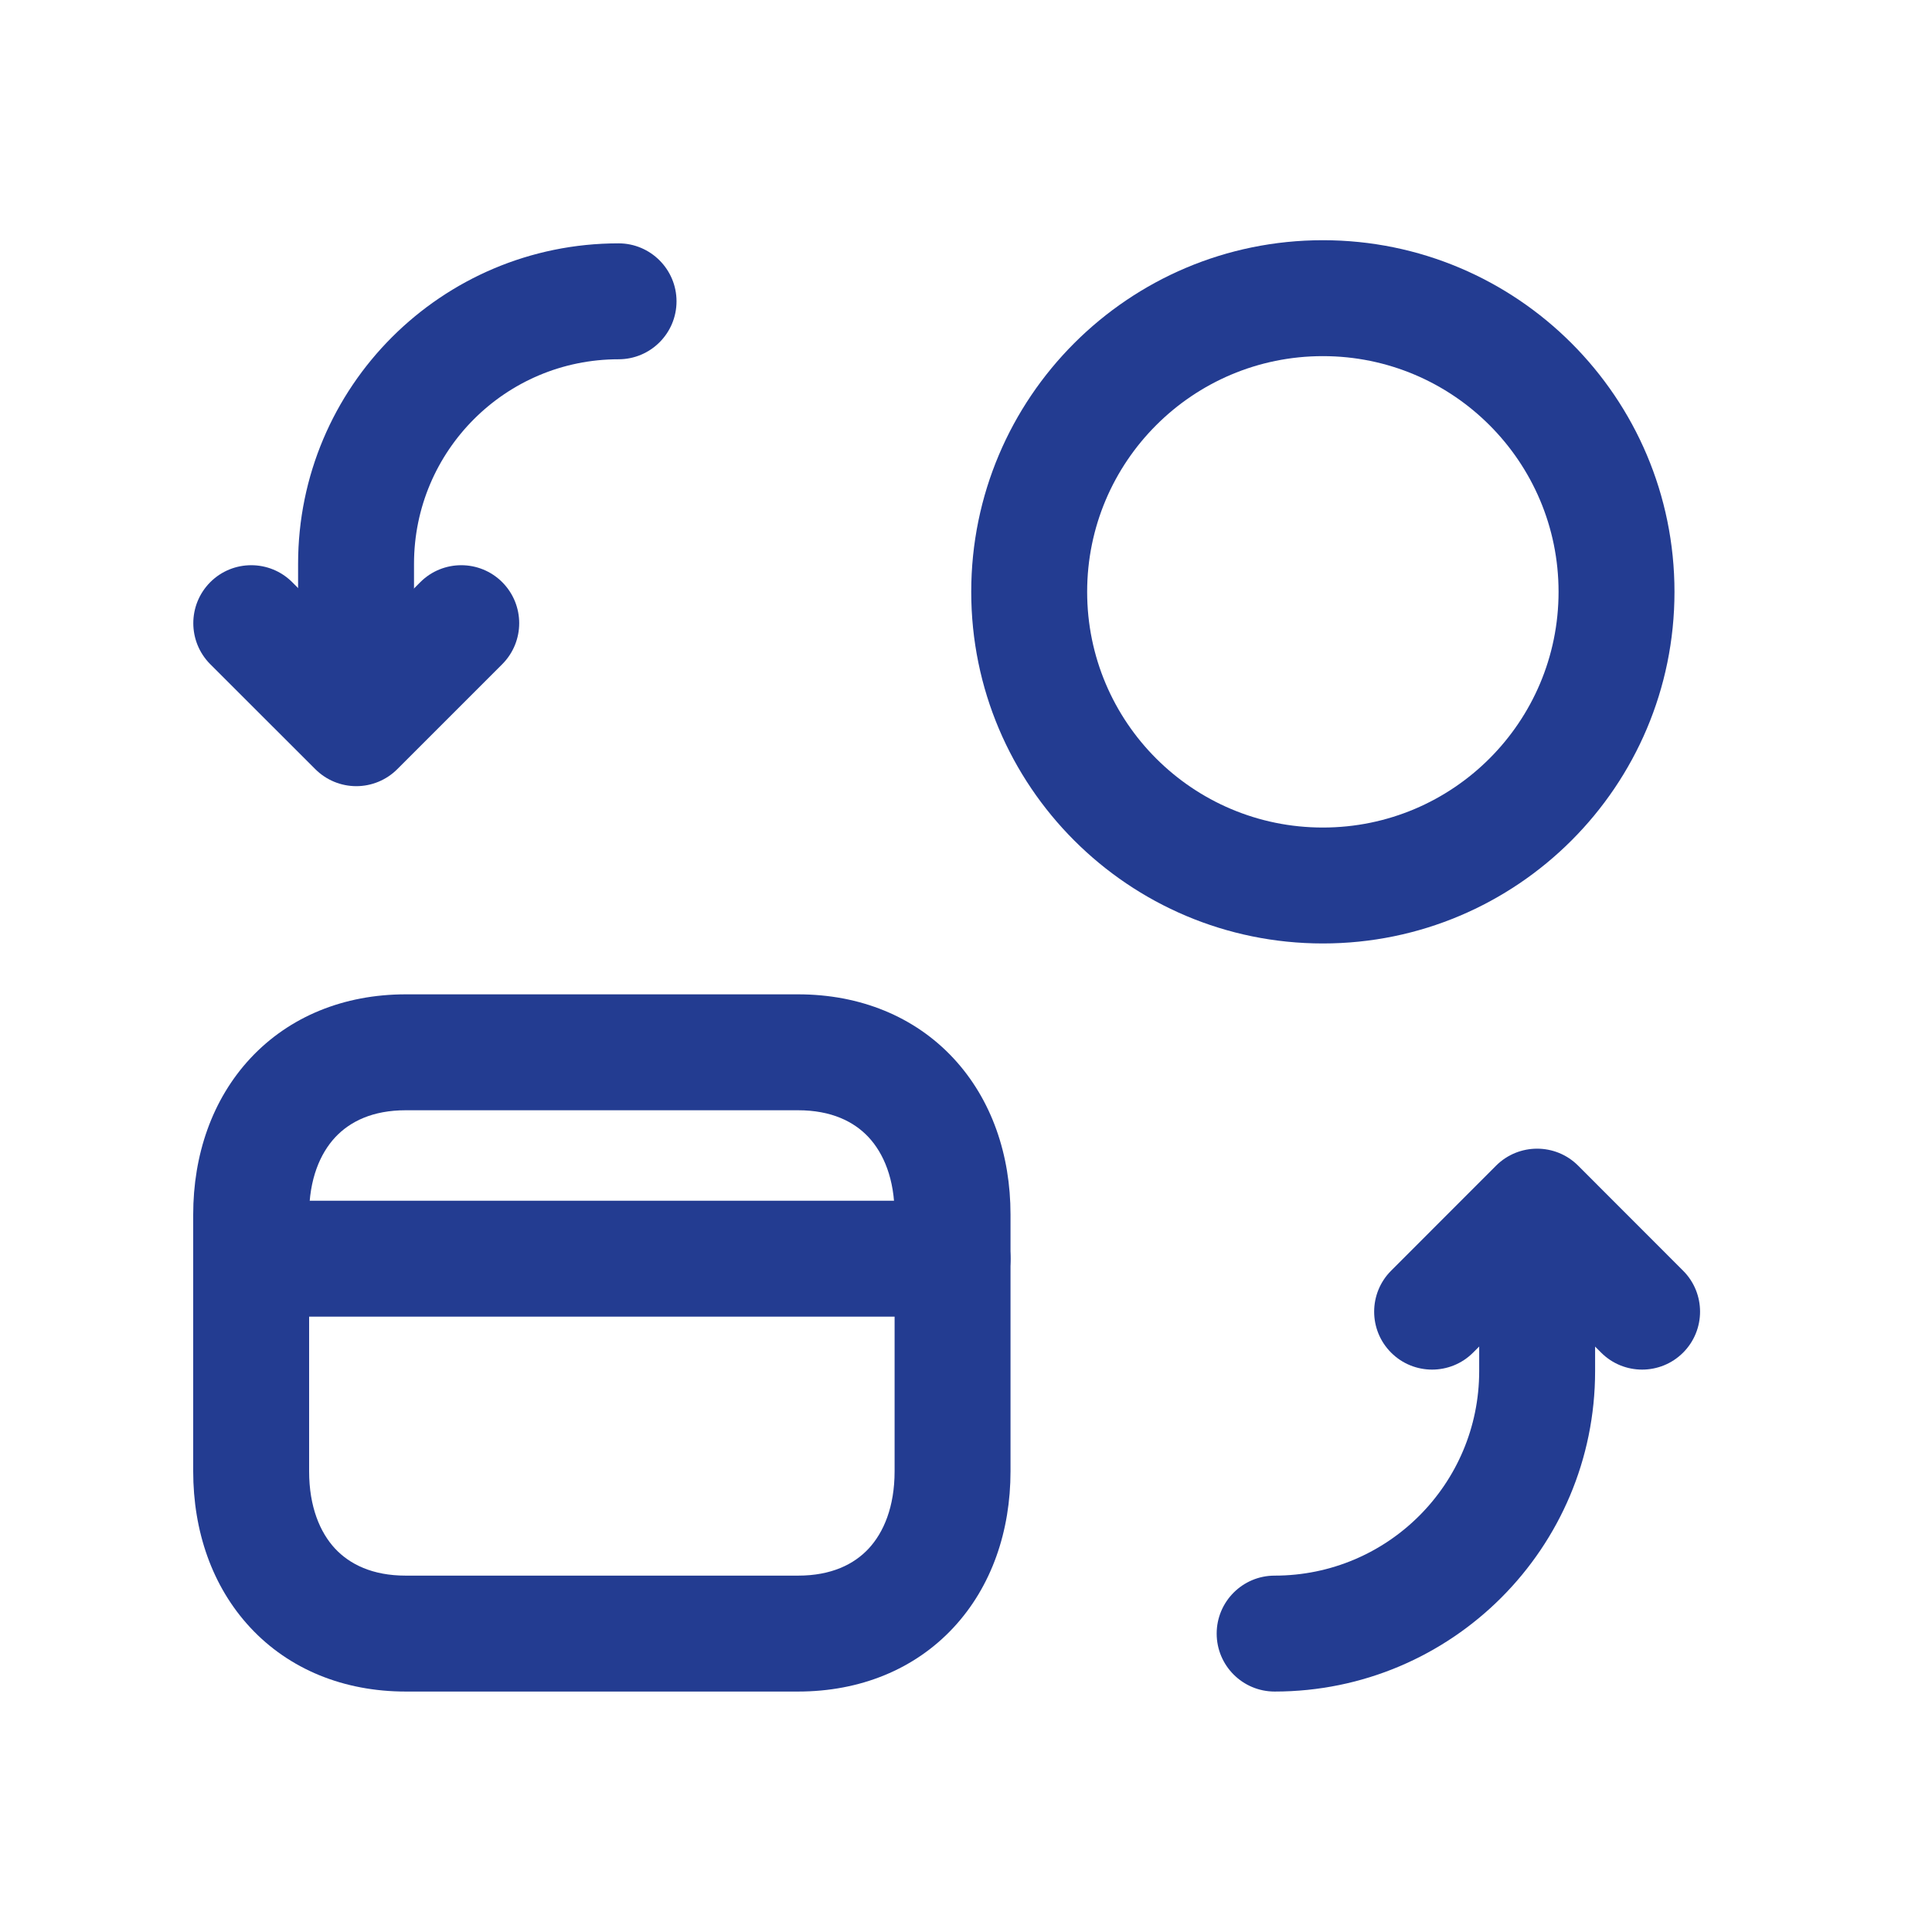
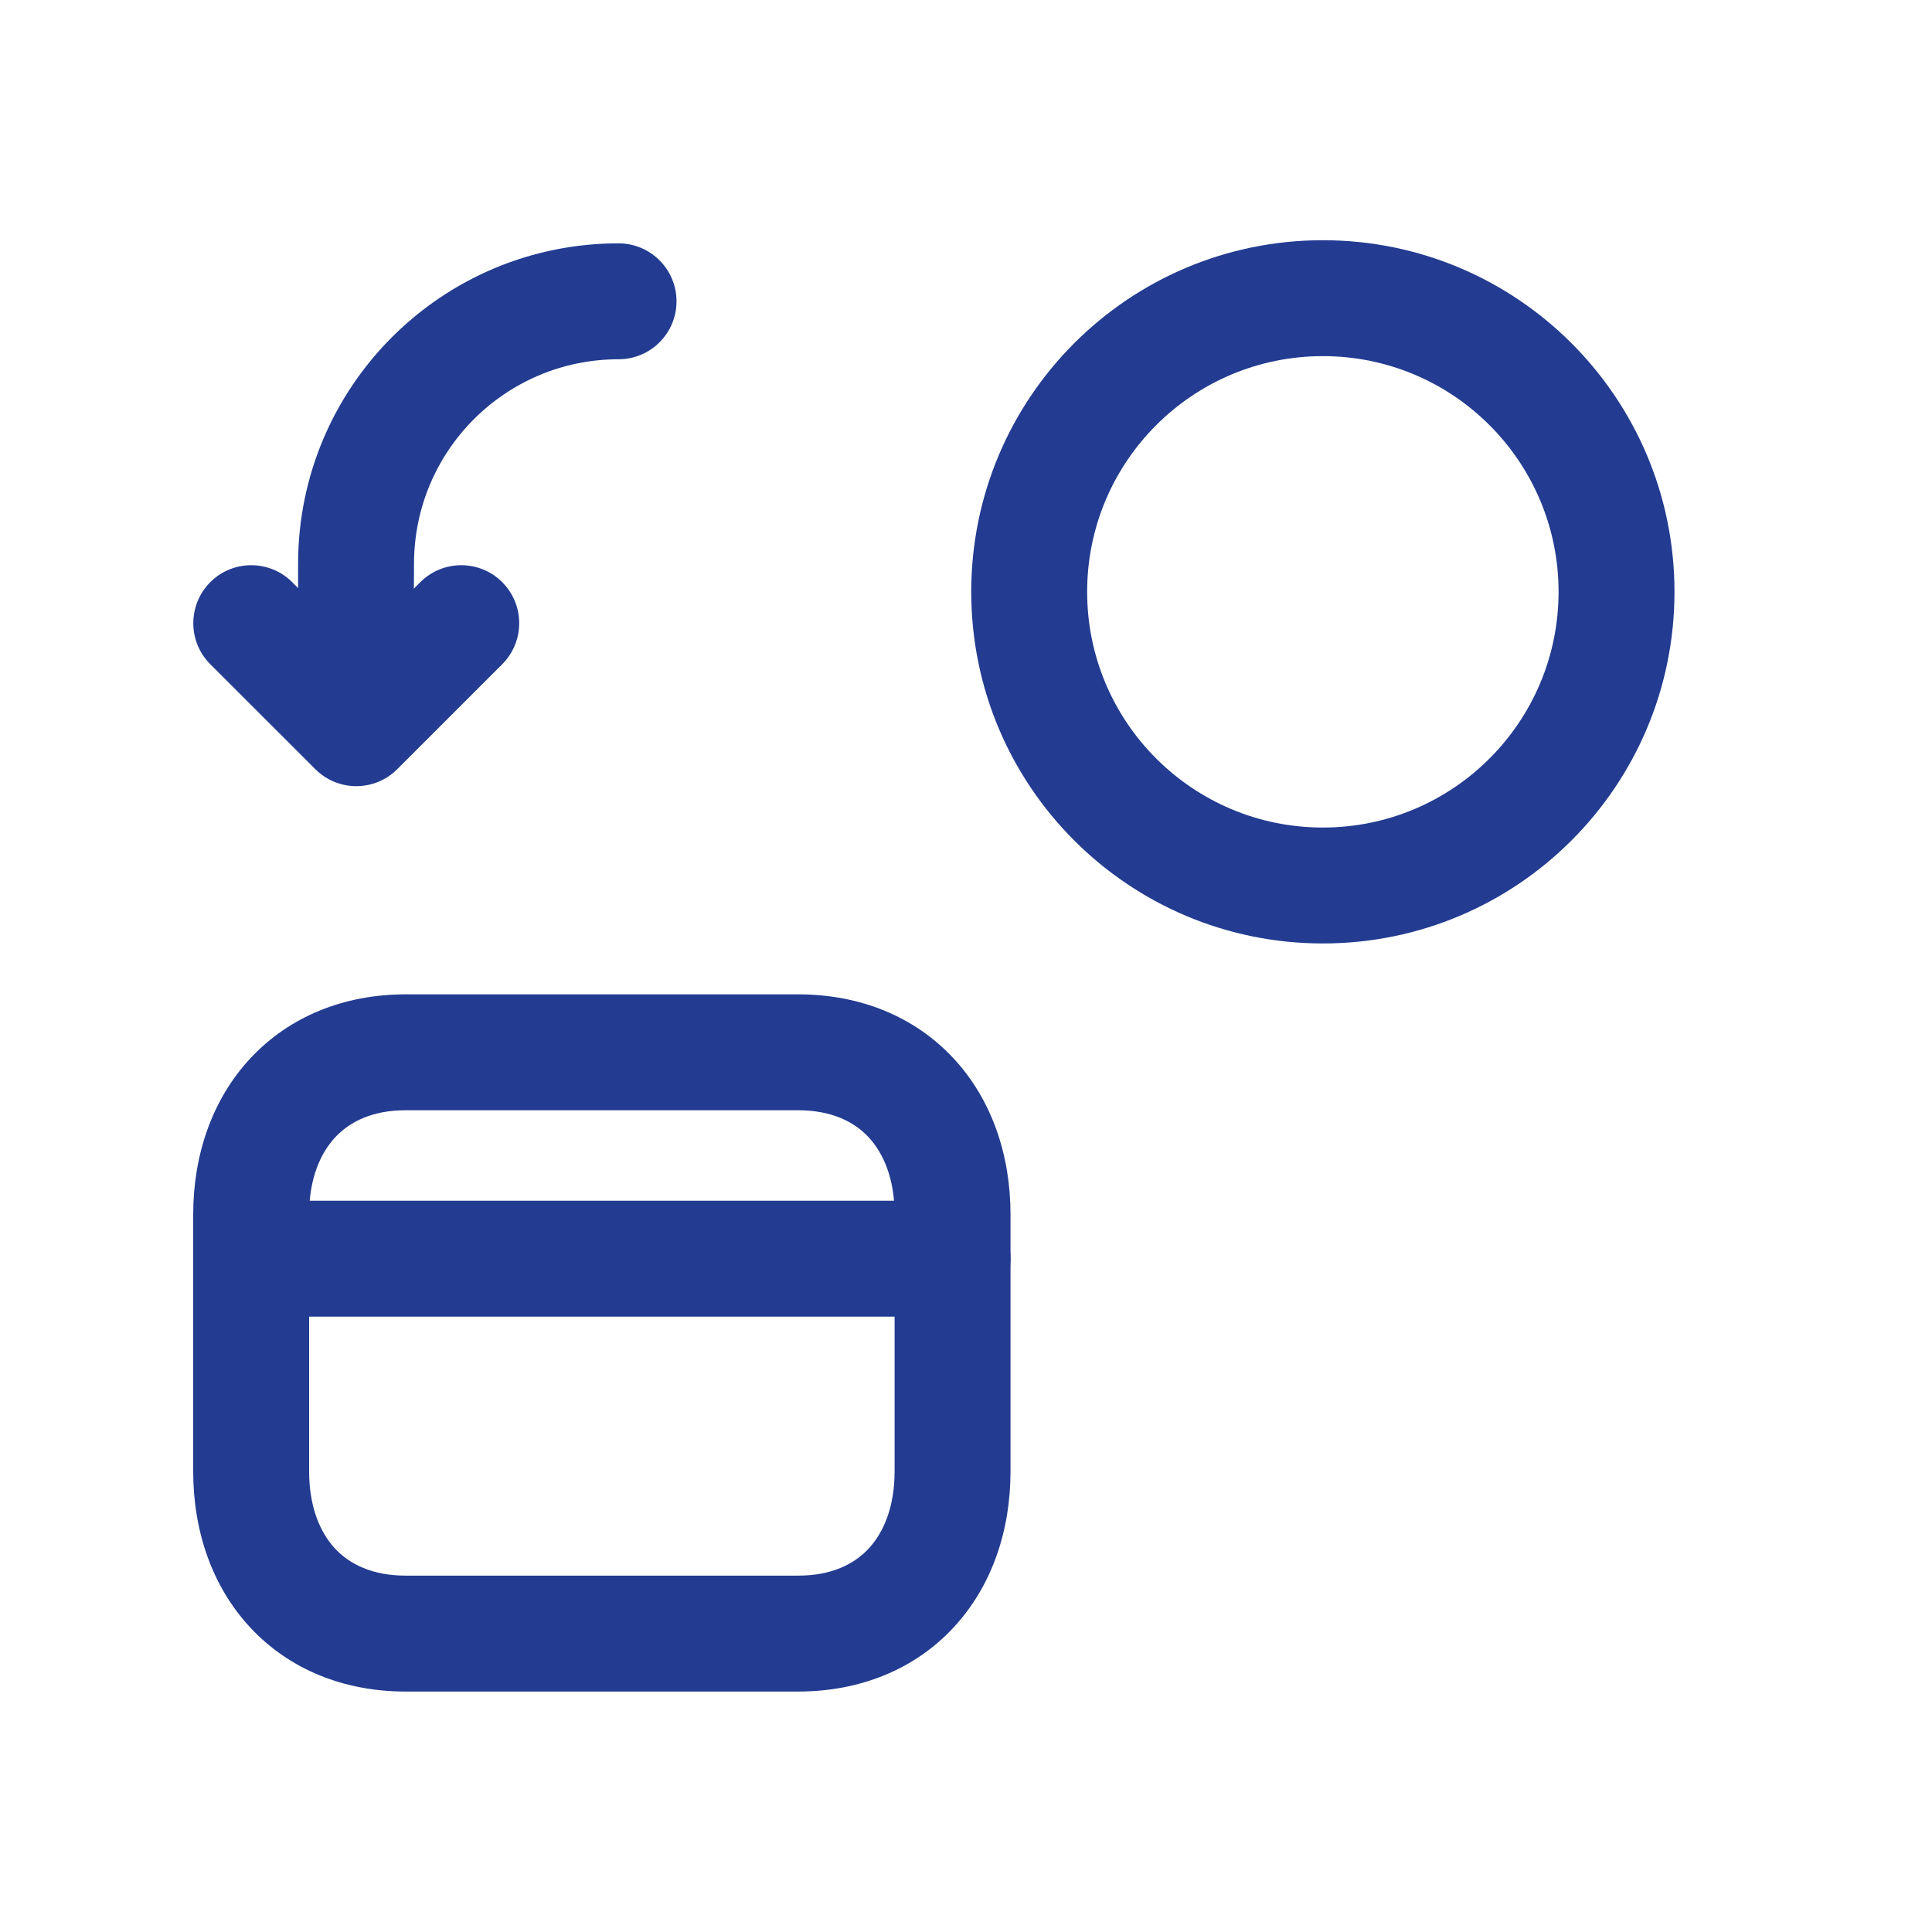
<svg xmlns="http://www.w3.org/2000/svg" width="24" height="24" viewBox="0 0 24 24" fill="none">
  <path fill-rule="evenodd" clip-rule="evenodd" d="M2.612 7.232C2.893 6.951 3.349 6.951 3.63 7.232L4.426 8.028L5.221 7.232C5.502 6.951 5.958 6.951 6.239 7.232C6.52 7.514 6.52 7.969 6.239 8.251L4.935 9.555C4.8 9.69 4.617 9.766 4.426 9.766C4.235 9.766 4.052 9.69 3.917 9.555L2.612 8.251C2.331 7.969 2.331 7.514 2.612 7.232Z" fill="#233C91" />
-   <path fill-rule="evenodd" clip-rule="evenodd" d="M7.684 4.463C6.28 4.463 5.143 5.601 5.143 7.004V8.973C5.143 9.37 4.821 9.693 4.423 9.693C4.025 9.693 3.703 9.37 3.703 8.973V7.004C3.703 4.805 5.485 3.023 7.684 3.023C8.081 3.023 8.404 3.346 8.404 3.743C8.404 4.141 8.081 4.463 7.684 4.463Z" fill="#233C91" />
-   <path fill-rule="evenodd" clip-rule="evenodd" d="M18.585 14.48C18.867 14.199 19.323 14.199 19.604 14.48L20.908 15.785C21.189 16.066 21.189 16.522 20.908 16.803C20.627 17.084 20.171 17.084 19.89 16.803L19.095 16.008L18.299 16.803C18.018 17.084 17.562 17.084 17.281 16.803C17 16.522 17 16.066 17.281 15.785L18.585 14.48Z" fill="#233C91" />
-   <path fill-rule="evenodd" clip-rule="evenodd" d="M19.095 14.344C19.493 14.344 19.815 14.666 19.815 15.064V17.032C19.815 19.231 18.033 21.013 15.834 21.013C15.437 21.013 15.114 20.691 15.114 20.293C15.114 19.895 15.437 19.573 15.834 19.573C17.238 19.573 18.375 18.436 18.375 17.032V15.064C18.375 14.666 18.697 14.344 19.095 14.344Z" fill="#233C91" />
+   <path fill-rule="evenodd" clip-rule="evenodd" d="M7.684 4.463C6.28 4.463 5.143 5.601 5.143 7.004C5.143 9.37 4.821 9.693 4.423 9.693C4.025 9.693 3.703 9.37 3.703 8.973V7.004C3.703 4.805 5.485 3.023 7.684 3.023C8.081 3.023 8.404 3.346 8.404 3.743C8.404 4.141 8.081 4.463 7.684 4.463Z" fill="#233C91" />
  <path fill-rule="evenodd" clip-rule="evenodd" d="M3.111 13.146C3.594 12.628 4.272 12.352 5.04 12.352H9.914C10.684 12.352 11.362 12.628 11.844 13.146C12.321 13.659 12.553 14.349 12.553 15.088V18.277C12.553 19.016 12.321 19.706 11.844 20.219C11.362 20.737 10.684 21.013 9.914 21.013H5.04C4.271 21.013 3.592 20.737 3.11 20.219C2.633 19.707 2.4 19.017 2.4 18.277V15.088C2.4 14.348 2.634 13.658 3.111 13.146ZM4.164 14.128C3.977 14.329 3.84 14.647 3.84 15.088V18.277C3.84 18.719 3.976 19.037 4.163 19.238C4.345 19.432 4.626 19.573 5.04 19.573H9.914C10.328 19.573 10.609 19.432 10.79 19.238C10.977 19.037 11.113 18.719 11.113 18.277V15.088C11.113 14.646 10.977 14.328 10.79 14.127C10.609 13.933 10.328 13.792 9.914 13.792H5.04C4.628 13.792 4.347 13.932 4.164 14.128Z" fill="#233C91" />
  <path fill-rule="evenodd" clip-rule="evenodd" d="M2.4 15.636C2.4 15.238 2.723 14.916 3.12 14.916H11.833C12.23 14.916 12.553 15.238 12.553 15.636C12.553 16.034 12.23 16.356 11.833 16.356H3.12C2.723 16.356 2.4 16.034 2.4 15.636Z" fill="#233C91" />
  <path fill-rule="evenodd" clip-rule="evenodd" d="M12.065 7.352C12.065 4.939 14.021 2.984 16.433 2.984C18.845 2.984 20.801 4.939 20.801 7.352C20.801 9.765 18.845 11.72 16.433 11.72C14.021 11.72 12.065 9.765 12.065 7.352ZM16.433 4.424C14.816 4.424 13.505 5.735 13.505 7.352C13.505 8.97 14.816 10.28 16.433 10.28C18.05 10.28 19.361 8.969 19.361 7.352C19.361 5.735 18.05 4.424 16.433 4.424Z" fill="#233C91" />
</svg>